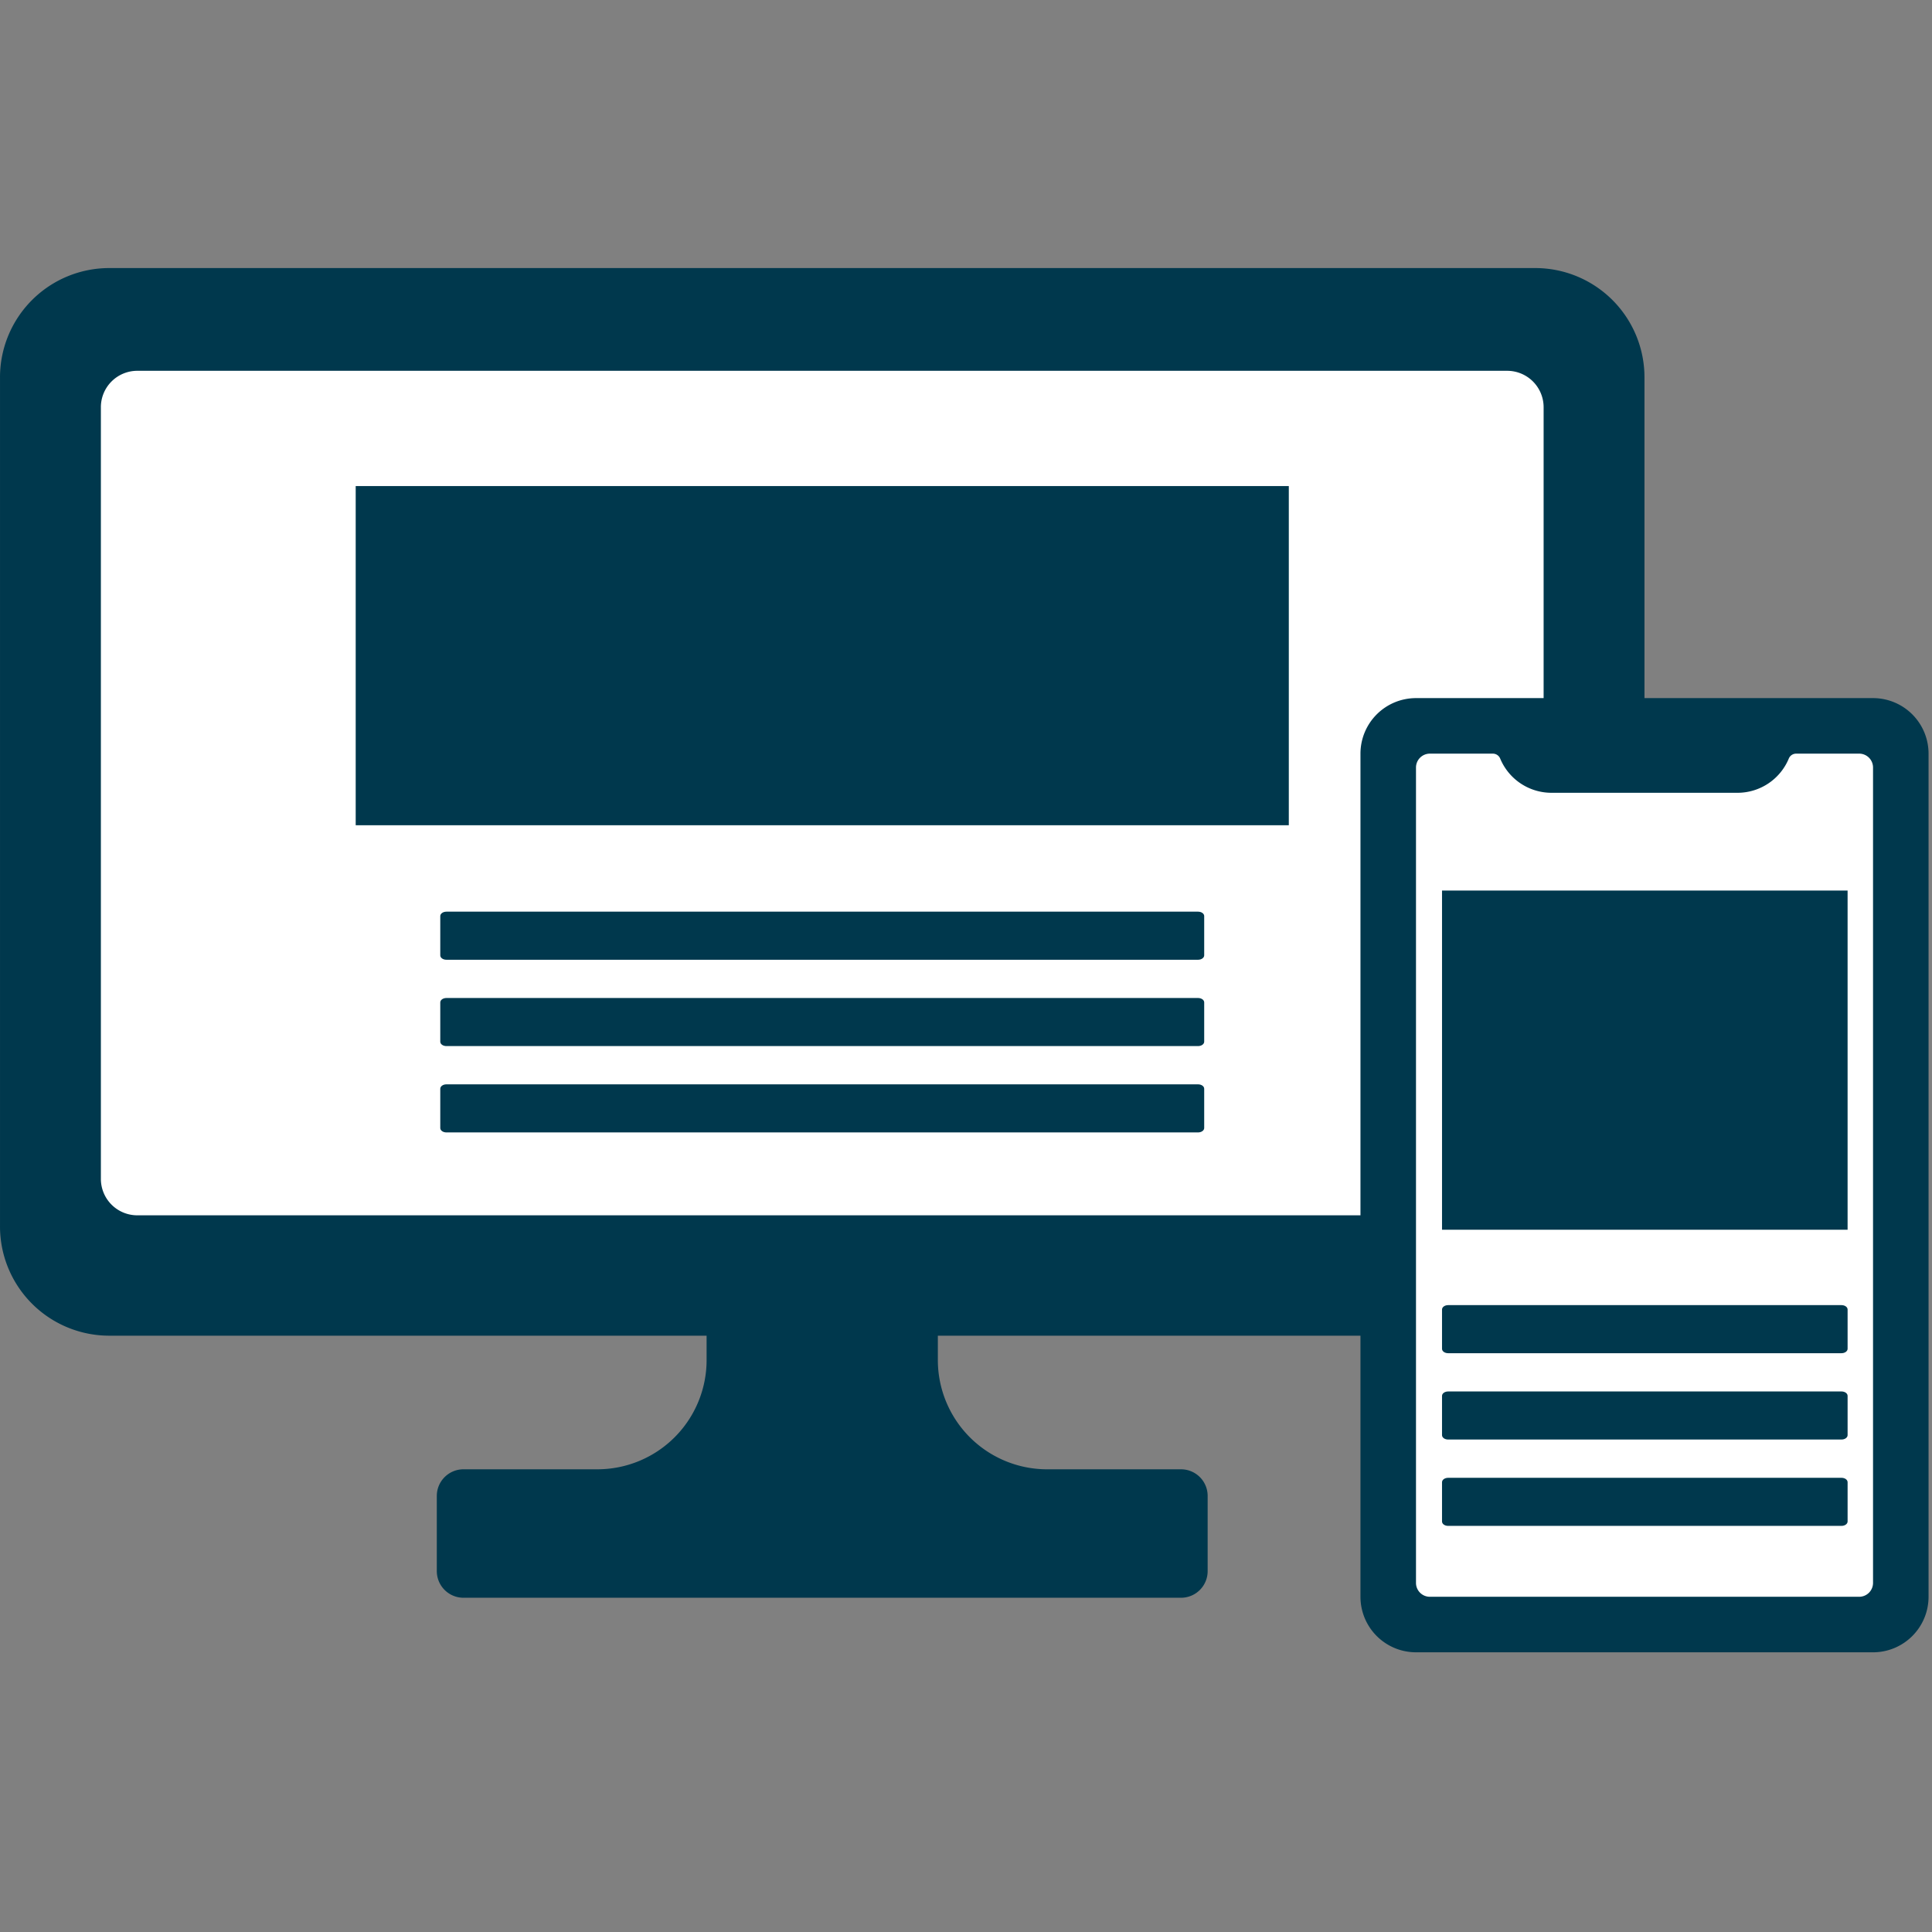
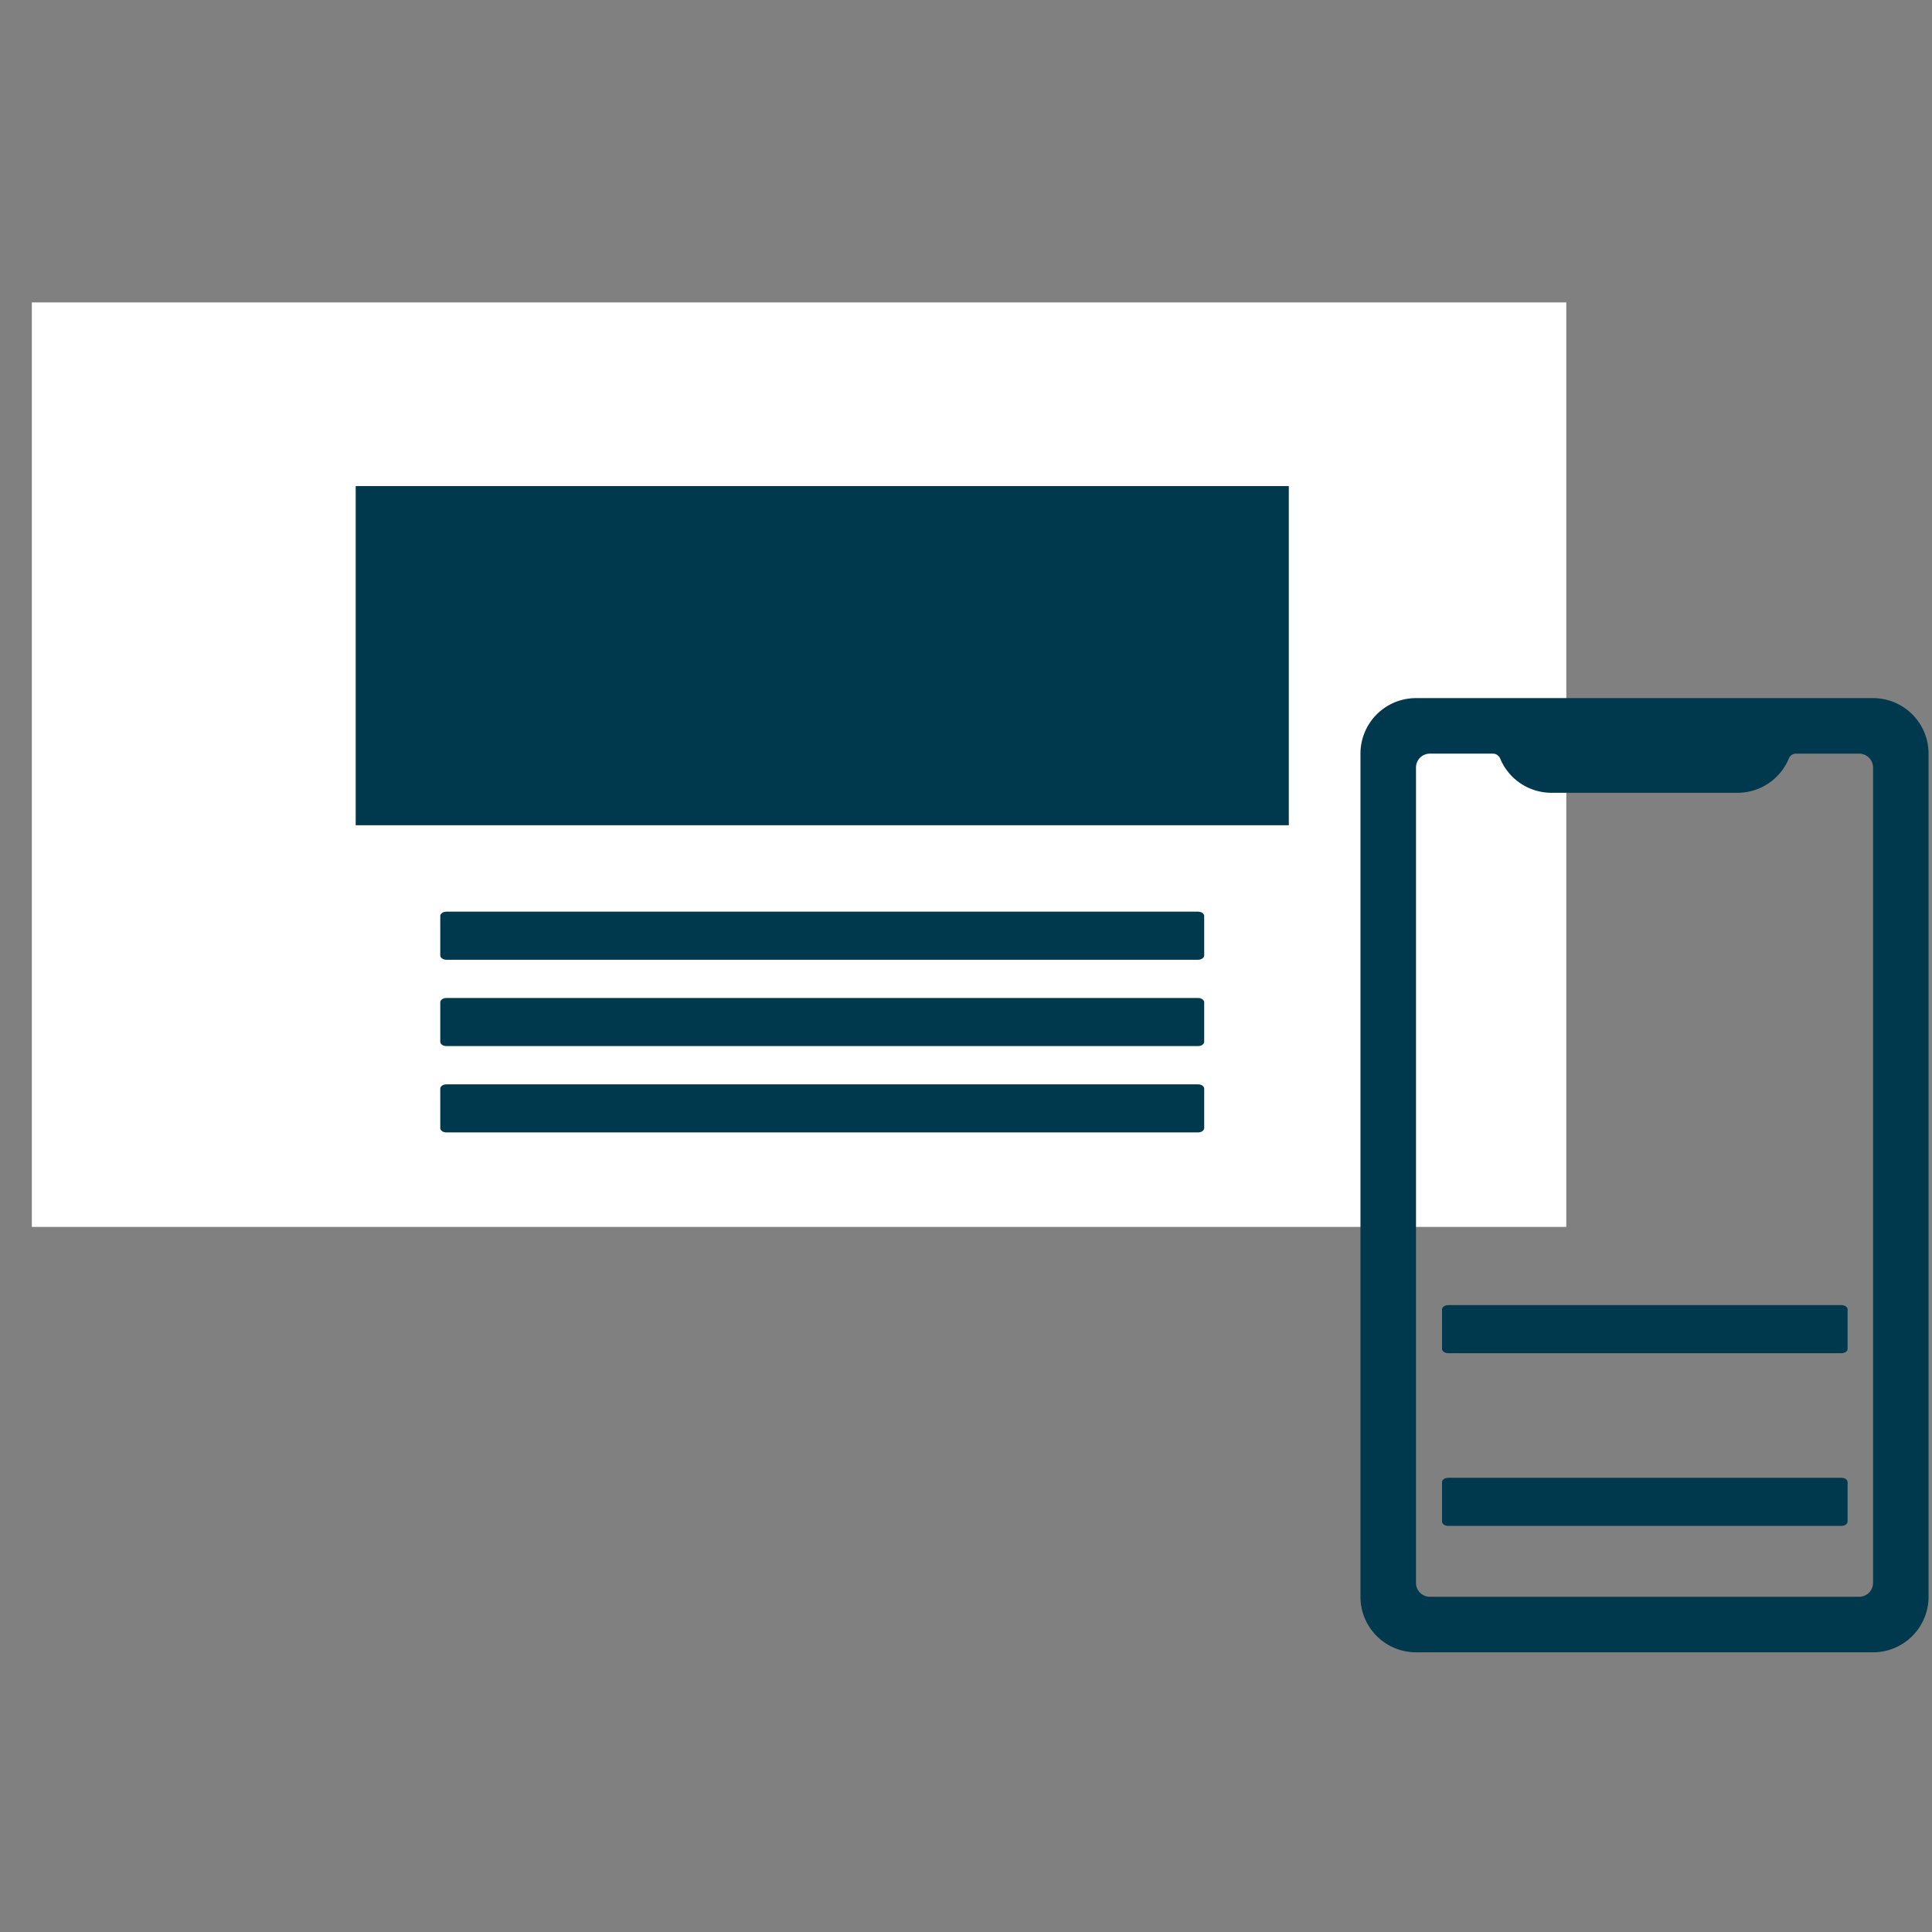
<svg xmlns="http://www.w3.org/2000/svg" width="200" height="200" viewBox="0 0 200 200">
  <rect x="0" y="0" width="200" height="200" fill="#808080" stroke="none" />
  <defs>
    <clipPath id="clip-path">
      <rect id="長方形_15426" data-name="長方形 15426" width="199.64" height="143.296" fill="none" />
    </clipPath>
  </defs>
  <g id="top-service_web" transform="translate(-600 -1777)">
    <g id="グループ_2933" data-name="グループ 2933" transform="translate(600 1804.75)">
      <rect id="長方形_15422" data-name="長方形 15422" width="158.847" height="95.705" transform="translate(3.297 3.556)" fill="#fff" />
      <g id="グループ_2932" data-name="グループ 2932">
        <g id="グループ_2931" data-name="グループ 2931" clip-path="url(#clip-path)">
-           <path id="パス_9547" data-name="パス 9547" d="M158.924,0H11.311A11.309,11.309,0,0,0,0,11.31v87.9a11.309,11.309,0,0,0,11.31,11.31H73.146v2.519a11.309,11.309,0,0,1-11.308,11.312H47.977a2.76,2.76,0,0,0-2.76,2.758v7.782a2.761,2.761,0,0,0,2.76,2.758h74.28a2.757,2.757,0,0,0,2.758-2.758V127.11a2.756,2.756,0,0,0-2.758-2.758H108.4A11.314,11.314,0,0,1,97.085,113.04v-2.519h61.839a11.309,11.309,0,0,0,11.31-11.31V11.31A11.309,11.309,0,0,0,158.924,0m.87,94.287a3.774,3.774,0,0,1-3.774,3.772H14.211a3.77,3.77,0,0,1-3.769-3.772V14.407a3.768,3.768,0,0,1,3.769-3.771H156.022a3.772,3.772,0,0,1,3.772,3.771Z" transform="translate(0.001)" fill="#00384d" />
          <rect id="長方形_15423" data-name="長方形 15423" width="96.595" height="35.112" transform="translate(36.822 22.567)" fill="#00384d" />
          <path id="パス_9548" data-name="パス 9548" d="M24.049,34.227h77.813c.348,0,.633.2.633.457v4.063c0,.253-.284.457-.633.457H24.049c-.352,0-.635-.2-.635-.457V34.684c0-.253.282-.457.635-.457" transform="translate(22.163 32.399)" fill="#00384d" />
          <path id="パス_9549" data-name="パス 9549" d="M24.049,38.818h77.813c.348,0,.633.2.633.457v4.063c0,.253-.284.457-.633.457H24.049c-.352,0-.635-.2-.635-.457V39.275c0-.253.282-.457.635-.457" transform="translate(22.163 36.745)" fill="#00384d" />
          <path id="パス_9550" data-name="パス 9550" d="M24.049,43.41h77.813c.348,0,.633.2.633.457V47.93c0,.253-.284.457-.633.457H24.049c-.352,0-.635-.2-.635-.457V43.867c0-.253.282-.457.635-.457" transform="translate(22.163 41.091)" fill="#00384d" />
-           <rect id="長方形_15424" data-name="長方形 15424" width="52.067" height="90.432" transform="translate(144.285 48.431)" fill="#fff" />
          <path id="パス_9551" data-name="パス 9551" d="M125.408,121.647H78.1a5.748,5.748,0,0,1-5.748-5.748V28.618A5.748,5.748,0,0,1,78.1,22.87h47.312a5.748,5.748,0,0,1,5.748,5.748V115.9a5.748,5.748,0,0,1-5.748,5.748m-1.437-93.029h-6.523a.82.82,0,0,0-.759.508,5.751,5.751,0,0,1-5.31,3.545H92.125a5.751,5.751,0,0,1-5.31-3.545.821.821,0,0,0-.759-.508H79.533A1.436,1.436,0,0,0,78.1,30.055v84.408a1.436,1.436,0,0,0,1.437,1.437h44.439a1.436,1.436,0,0,0,1.437-1.437V30.055a1.437,1.437,0,0,0-1.437-1.437" transform="translate(68.483 21.648)" fill="#00384d" />
-           <rect id="長方形_15425" data-name="長方形 15425" width="41.984" height="35.112" transform="translate(149.278 64.44)" fill="#00384d" />
          <path id="パス_9552" data-name="パス 9552" d="M77.32,55.151h40.719c.35,0,.633.2.633.457v4.063c0,.253-.282.457-.633.457H77.32c-.35,0-.633-.2-.633-.457V55.608c0-.253.282-.457.633-.457" transform="translate(72.591 52.205)" fill="#00384d" />
-           <path id="パス_9553" data-name="パス 9553" d="M77.32,59.742h40.719c.35,0,.633.2.633.457v4.063c0,.253-.282.457-.633.457H77.32c-.35,0-.633-.2-.633-.457V60.2c0-.253.282-.457.633-.457" transform="translate(72.591 56.551)" fill="#00384d" />
          <path id="パス_9554" data-name="パス 9554" d="M77.32,64.334h40.719c.35,0,.633.2.633.457v4.063c0,.253-.282.457-.633.457H77.32c-.35,0-.633-.2-.633-.457V64.791c0-.253.282-.457.633-.457" transform="translate(72.591 60.898)" fill="#00384d" />
        </g>
      </g>
    </g>
    <rect id="長方形_15431" data-name="長方形 15431" width="200" height="200" transform="translate(600 1777)" fill="none" />
  </g>
</svg>